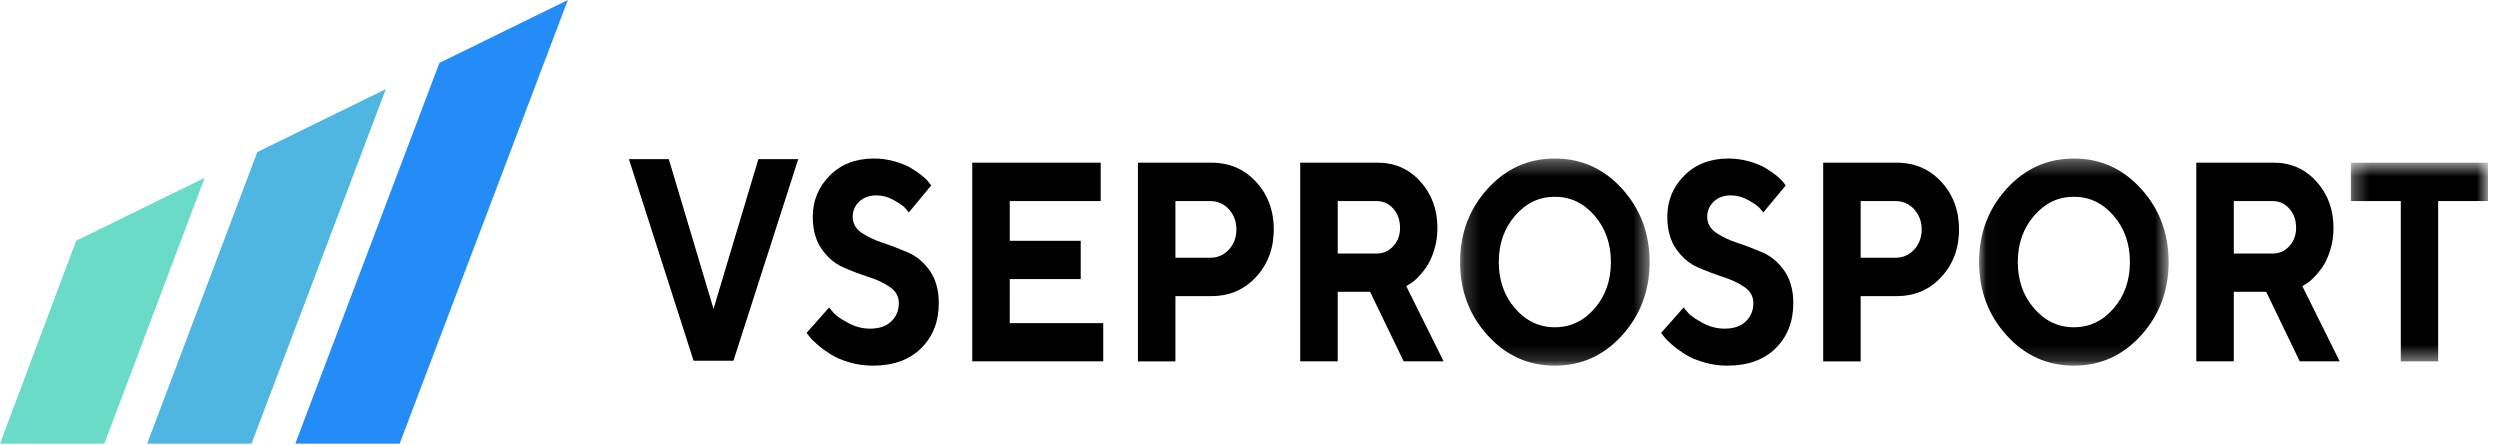
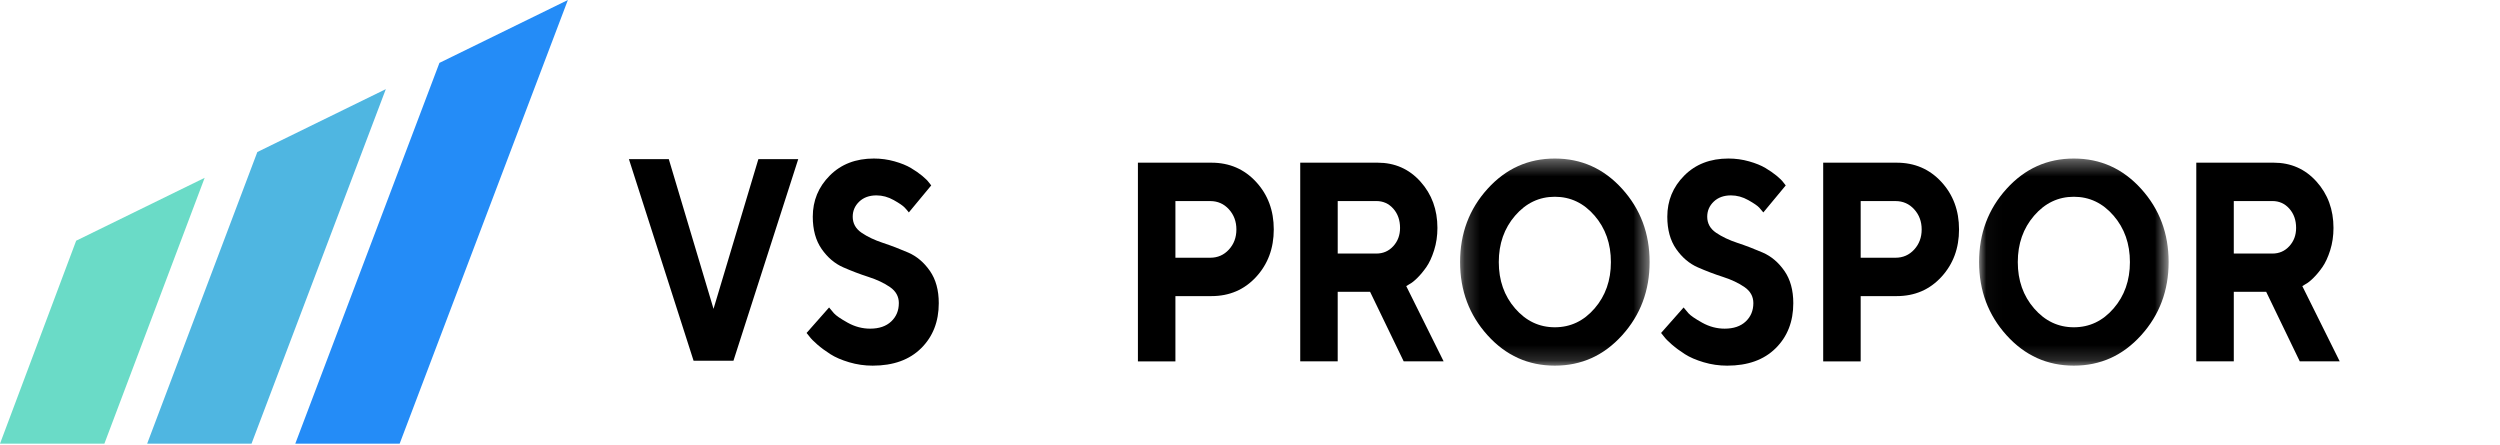
<svg xmlns="http://www.w3.org/2000/svg" fill="none" height="29" viewBox="0 0 163 29" width="163">
  <clipPath id="a">
    <path d="m0 0h163v29h-163z" />
  </clipPath>
  <mask id="b" height="14" maskUnits="userSpaceOnUse" width="13" x="95" y="10">
    <path clip-rule="evenodd" d="m95.197 10.336h12.358v13.505h-12.358z" fill="#fff" fill-rule="evenodd" />
  </mask>
  <mask id="c" height="14" maskUnits="userSpaceOnUse" width="13" x="129" y="10">
    <path clip-rule="evenodd" d="m129.036 10.336h12.359v13.505h-12.359z" fill="#fff" fill-rule="evenodd" />
  </mask>
  <mask id="d" height="14" maskUnits="userSpaceOnUse" width="10" x="153" y="10">
-     <path clip-rule="evenodd" d="m153.277 10.607h8.937v12.954h-8.937z" fill="#fff" fill-rule="evenodd" />
-   </mask>
+     </mask>
  <g clip-path="url(#a)">
    <g clip-rule="evenodd" fill-rule="evenodd">
      <path d="m45.221 23.52-4.216-13.145h2.6l2.917 9.763 2.924-9.763h2.599l-4.224 13.145z" fill="#000" />
      <path d="m58.605 19.767c0-.434-.192-.783-.576-1.048-.384-.265-.852-.486-1.405-.664-.553-.178-1.103-.387-1.651-.628-.548-.241-1.015-.638-1.401-1.192-.386-.554-.579-1.256-.579-2.105 0-1.048.369-1.942 1.107-2.683s1.697-1.111 2.877-1.111c.466 0 .915.062 1.349.185.434.123.79.268 1.068.434.278.166.521.334.73.506.209.172.358.321.449.447l.143.181-1.46 1.761c-.063-.084-.152-.188-.266-.312-.114-.123-.353-.287-.718-.492-.365-.205-.741-.307-1.127-.307-.466 0-.84.136-1.123.406-.283.271-.425.599-.425.985 0 .433.192.781.575 1.043.384.262.849.483 1.397.664.548.181 1.098.392 1.651.632.553.241 1.023.639 1.409 1.193.386.554.579 1.256.579 2.105 0 1.198-.382 2.177-1.147 2.936s-1.819 1.138-3.163 1.138c-.529 0-1.041-.074-1.536-.222-.495-.147-.902-.323-1.222-.528-.32-.205-.602-.412-.845-.623-.243-.211-.418-.388-.524-.533l-.182-.226 1.468-1.662c.074.096.179.221.313.375.135.153.435.36.901.619.466.259.953.388 1.46.388.587 0 1.046-.157 1.377-.47.331-.313.496-.71.496-1.192z" fill="#000" />
-       <path d="m65.835 21.067h6.096v2.493h-8.54v-12.954h8.374v2.502h-5.929v2.593h4.627v2.493h-4.627z" fill="#000" />
      <path d="m78.907 13.109h-2.27v3.695h2.27c.487 0 .893-.178 1.218-.533.326-.355.488-.792.488-1.31 0-.518-.163-.956-.488-1.314-.325-.358-.732-.537-1.218-.537zm-4.715-2.502h4.794c1.169 0 2.139.417 2.909 1.251.77.834 1.155 1.867 1.155 3.099 0 1.232-.384 2.264-1.151 3.098-.767.834-1.738 1.251-2.913 1.251h-2.349v4.255h-2.445z" fill="#000" />
      <path d="m91.283 14.861c0-.506-.146-.924-.44-1.256-.293-.331-.663-.497-1.108-.497h-2.516v3.424h2.516c.444 0 .814-.161 1.108-.483.294-.322.44-.718.44-1.188zm-6.508 8.699v-12.954h5.04c1.127 0 2.059.411 2.797 1.233.739.822 1.108 1.829 1.108 3.022 0 .518-.072 1.003-.215 1.454-.143.452-.311.816-.504 1.093-.193.277-.39.515-.592.713-.201.199-.372.334-.515.406l-.207.127 2.437 4.905h-2.604l-2.191-4.535h-2.111v4.535z" fill="#000" />
    </g>
    <g mask="url(#b)">
      <path clip-rule="evenodd" d="m98.784 14.062c-.709.822-1.063 1.831-1.063 3.026 0 1.196.354 2.203 1.063 3.021.709.819 1.573 1.229 2.592 1.229s1.883-.409 2.592-1.229c.709-.819 1.063-1.826 1.063-3.021 0-1.196-.354-2.204-1.063-3.026-.709-.822-1.573-1.233-2.592-1.233s-1.883.411-2.592 1.233zm-1.797 7.796c-1.194-1.322-1.79-2.913-1.79-4.774 0-1.861.596-3.451 1.79-4.77 1.193-1.319 2.656-1.978 4.389-1.978s3.196.659 4.389 1.978c1.194 1.319 1.79 2.909 1.79 4.77 0 1.861-.596 3.452-1.79 4.774-1.193 1.322-2.656 1.983-4.389 1.983s-3.196-.661-4.389-1.983z" fill="#000" fill-rule="evenodd" />
    </g>
    <path clip-rule="evenodd" d="m114.319 19.767c0-.434-.192-.783-.576-1.048-.383-.265-.851-.486-1.404-.664-.553-.178-1.103-.387-1.651-.628-.547-.241-1.014-.638-1.401-1.192-.386-.554-.579-1.256-.579-2.105 0-1.048.369-1.942 1.107-2.683s1.697-1.111 2.878-1.111c.465 0 .914.062 1.348.185.434.123.79.268 1.068.434.277.166.521.334.73.506s.359.321.448.447l.143.181-1.46 1.761c-.064-.084-.152-.188-.266-.312-.114-.123-.353-.287-.718-.492-.365-.205-.741-.307-1.127-.307-.466 0-.84.136-1.123.406-.283.271-.425.599-.425.985 0 .433.192.781.575 1.043.384.262.85.483 1.397.664.548.181 1.098.392 1.651.632.553.241 1.023.639 1.409 1.193s.58 1.256.58 2.105c0 1.198-.382 2.177-1.147 2.936s-1.819 1.138-3.163 1.138c-.529 0-1.041-.074-1.536-.222-.495-.147-.902-.323-1.222-.528-.321-.205-.602-.412-.846-.623-.243-.211-.418-.388-.524-.533l-.182-.226 1.469-1.662c.073.096.178.221.313.375.135.153.435.36.9.619.466.259.953.388 1.461.388.587 0 1.047-.157 1.377-.47.331-.313.496-.71.496-1.192z" fill="#000" fill-rule="evenodd" />
    <path clip-rule="evenodd" d="m123.587 13.109h-2.271v3.695h2.271c.486 0 .893-.178 1.218-.533.325-.355.488-.792.488-1.31 0-.518-.163-.956-.488-1.314-.325-.358-.732-.537-1.218-.537zm-4.715-2.502h4.793c1.169 0 2.14.417 2.91 1.251.769.834 1.154 1.867 1.154 3.099 0 1.232-.383 2.264-1.151 3.098-.767.834-1.737 1.251-2.913 1.251h-2.349v4.255h-2.444z" fill="#000" fill-rule="evenodd" />
    <g mask="url(#c)">
      <path clip-rule="evenodd" d="m132.624 14.062c-.71.822-1.064 1.831-1.064 3.026 0 1.196.354 2.203 1.064 3.021.709.819 1.573 1.229 2.591 1.229 1.019 0 1.883-.409 2.592-1.229.709-.819 1.064-1.826 1.064-3.021 0-1.196-.355-2.204-1.064-3.026-.709-.822-1.573-1.233-2.592-1.233-1.018 0-1.882.411-2.591 1.233zm-1.798 7.796c-1.193-1.322-1.79-2.913-1.79-4.774 0-1.861.597-3.451 1.79-4.77s2.656-1.978 4.389-1.978 3.196.659 4.389 1.978c1.194 1.319 1.791 2.909 1.791 4.77 0 1.861-.597 3.452-1.791 4.774-1.193 1.322-2.656 1.983-4.389 1.983s-3.196-.661-4.389-1.983z" fill="#000" fill-rule="evenodd" />
    </g>
    <path clip-rule="evenodd" d="m149.706 14.861c0-.506-.146-.924-.441-1.256-.293-.331-.662-.497-1.107-.497h-2.515v3.424h2.515c.445 0 .814-.161 1.107-.483.295-.322.441-.718.441-1.188zm-6.508 8.699v-12.954h5.04c1.127 0 2.06.411 2.798 1.233.738.822 1.107 1.829 1.107 3.022 0 .518-.072 1.003-.214 1.454-.143.452-.312.816-.504 1.093-.193.277-.39.515-.592.713-.201.199-.372.334-.515.406l-.207.127 2.437 4.905h-2.604l-2.19-4.535h-2.111v4.535z" fill="#000" fill-rule="evenodd" />
    <g mask="url(#d)">
      <path clip-rule="evenodd" d="m153.277 10.607h8.937v2.502h-3.246v10.452h-2.436v-10.452h-3.255z" fill="#000" fill-rule="evenodd" />
    </g>
    <path clip-rule="evenodd" d="m4.966 15.694-4.966 13.234h6.805l6.539-17.335z" fill="#6adbc7" fill-rule="evenodd" />
    <path clip-rule="evenodd" d="m16.778 9.912-7.184 19.016h6.805l8.757-23.117z" fill="#4fb6e1" fill-rule="evenodd" />
    <path clip-rule="evenodd" d="m28.651 4.1-9.399 24.828h6.805l10.969-28.928z" fill="#248cf7" fill-rule="evenodd" />
  </g>
</svg>